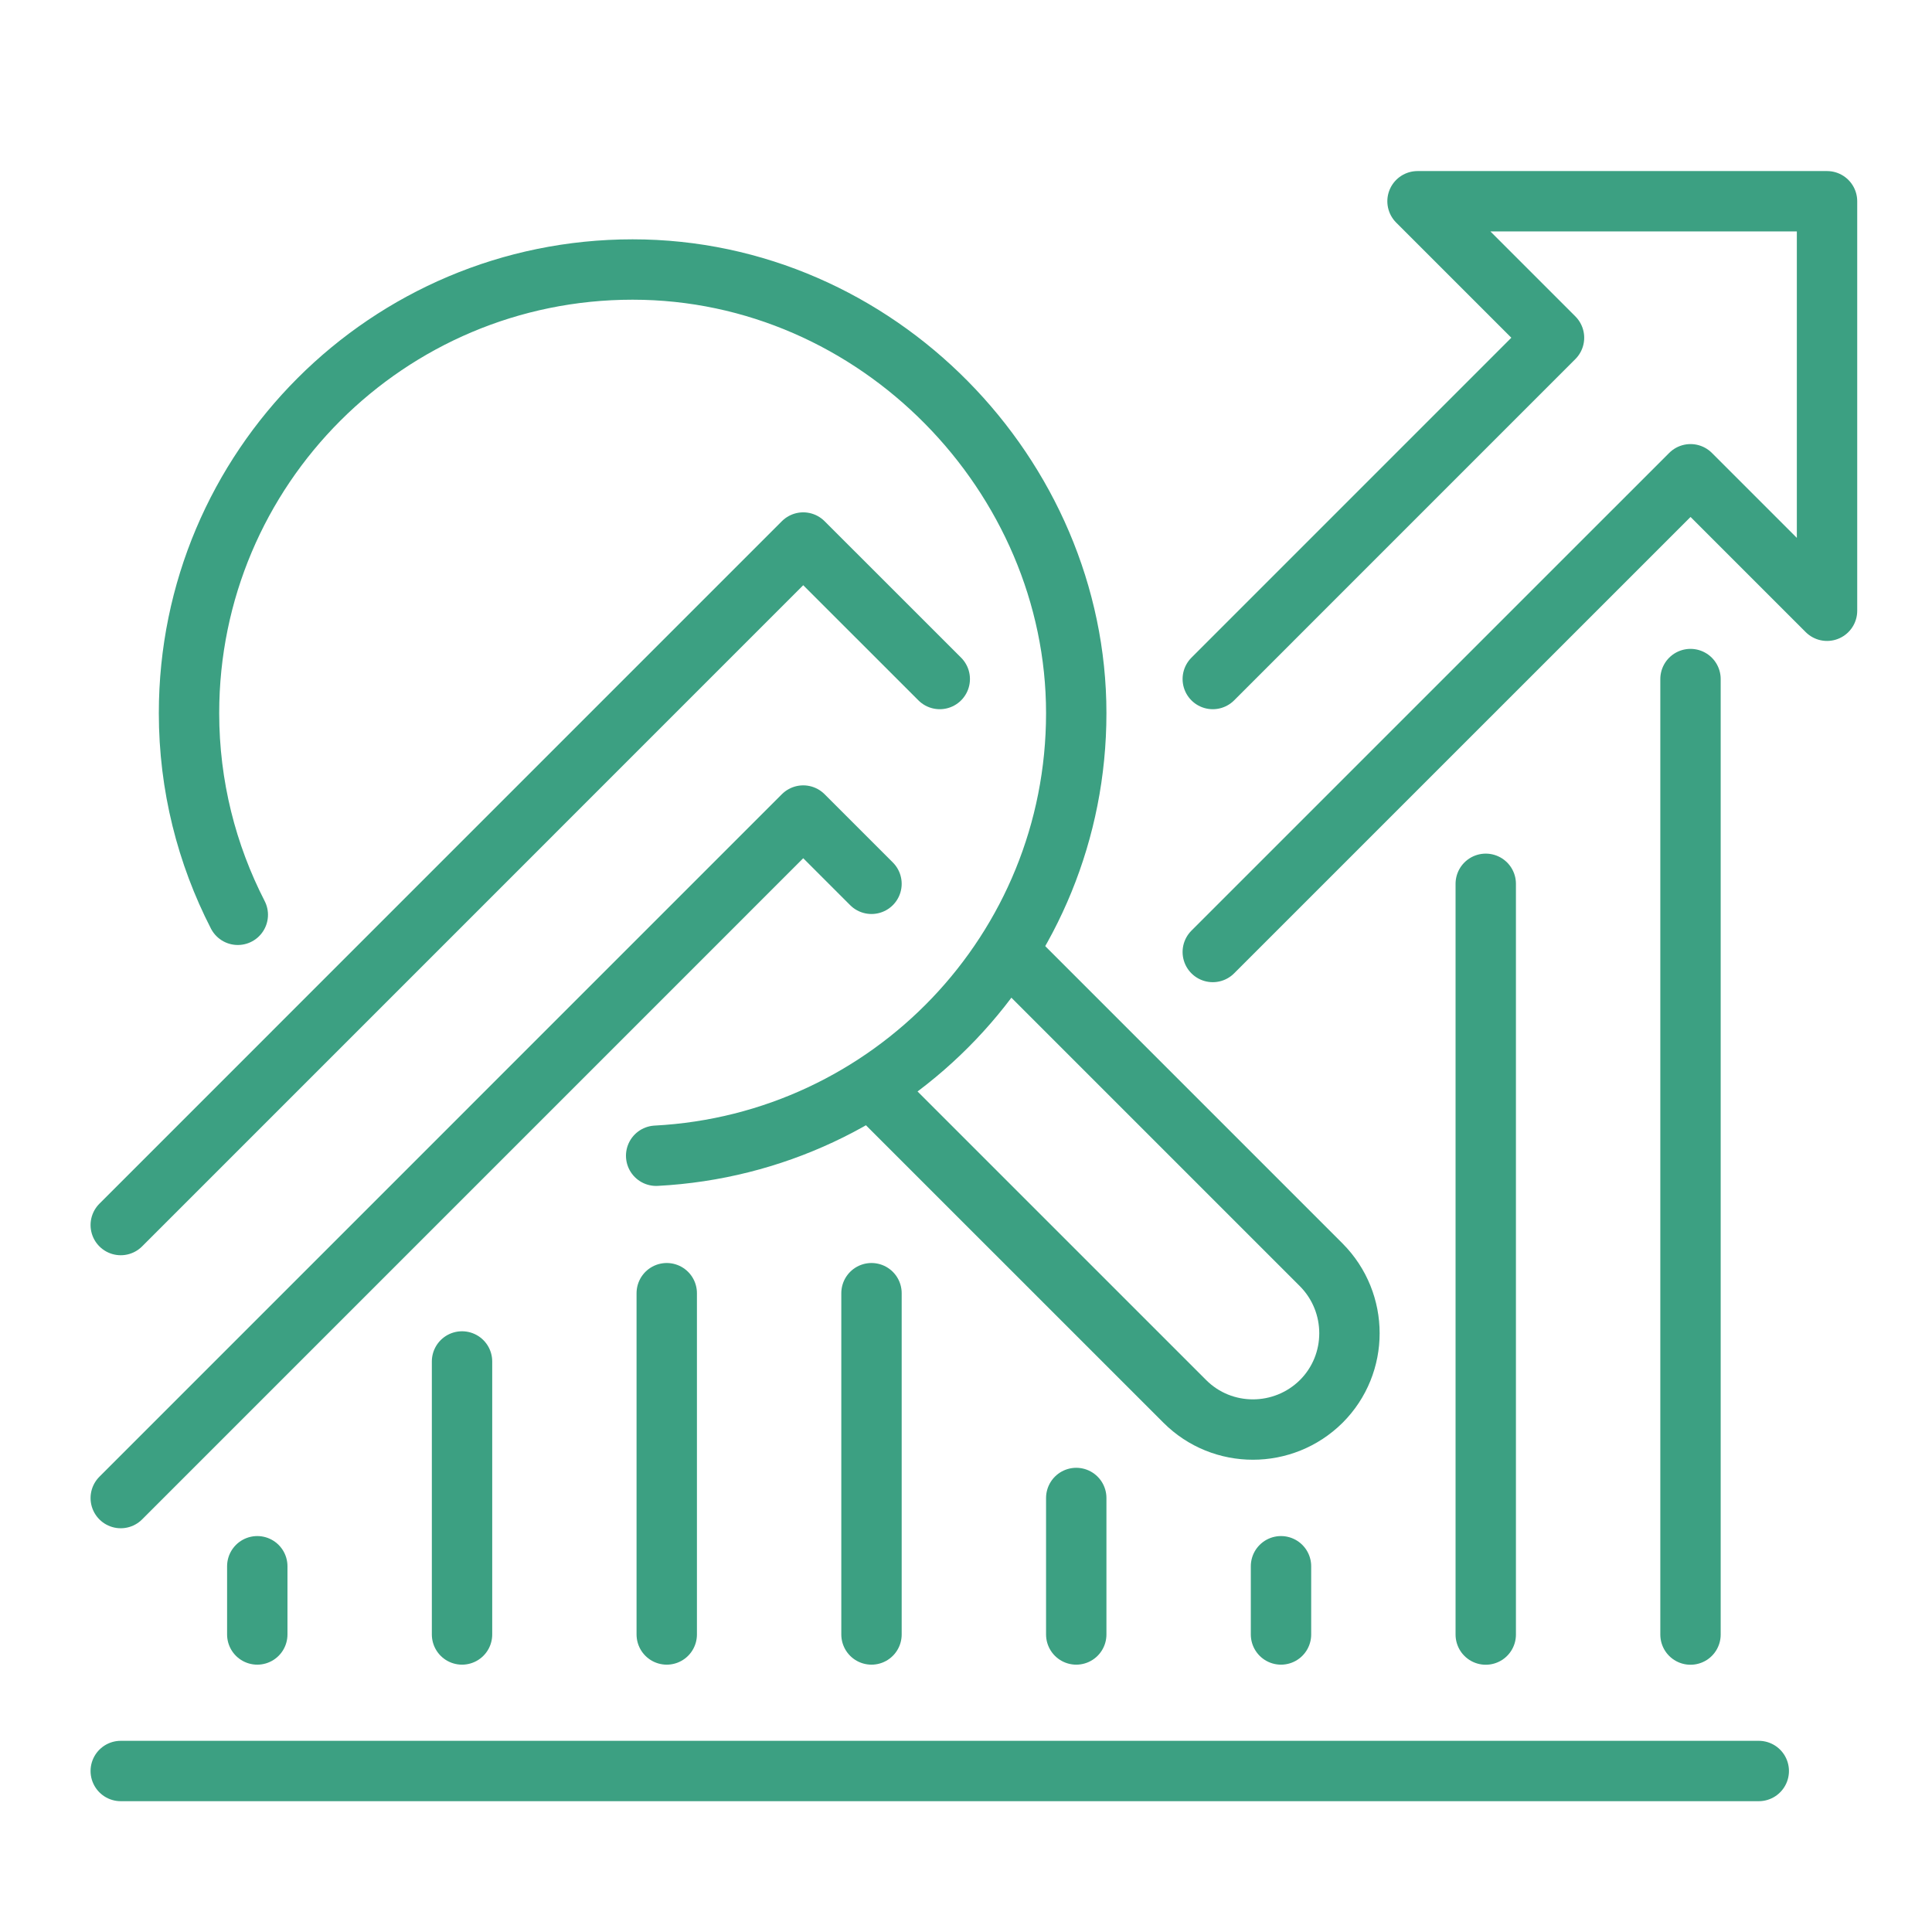
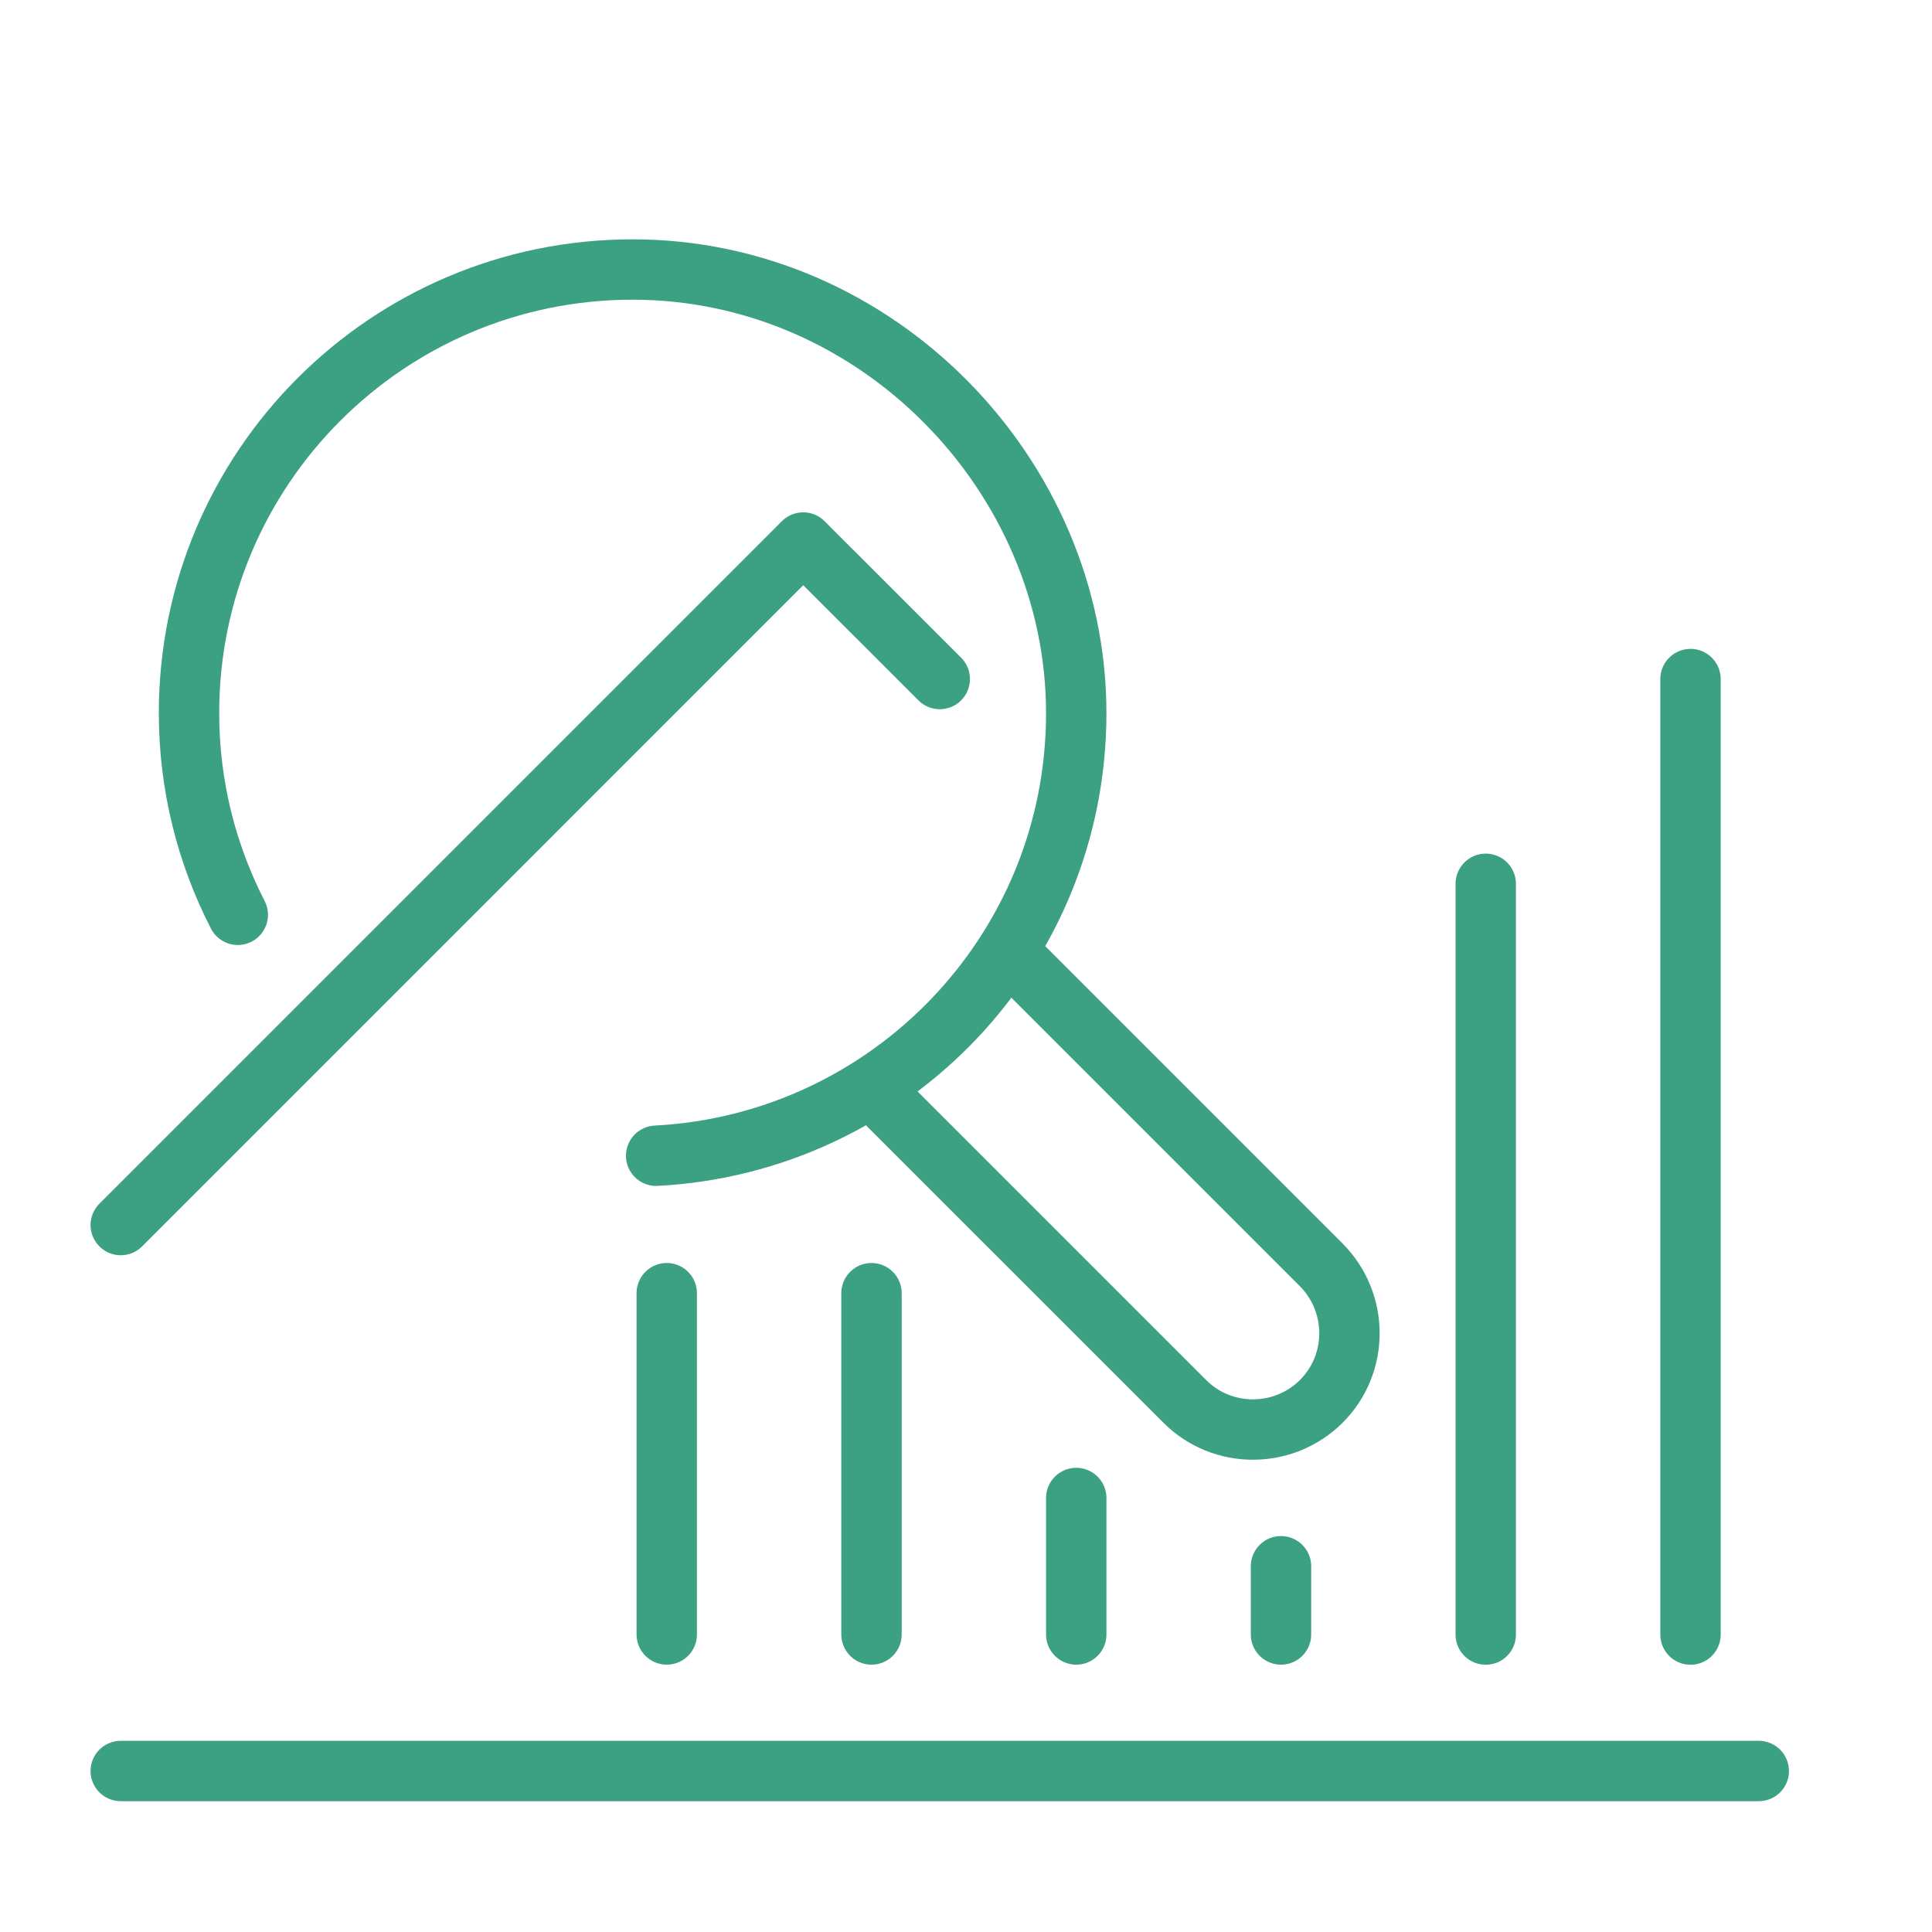
<svg xmlns="http://www.w3.org/2000/svg" width="48" height="48" viewBox="0 0 48 48" fill="none">
-   <path d="M30.131 23.652L42.001 11.783L45.392 15.174V5H35.218L38.609 8.391L30.131 16.87" stroke="#3CA082" stroke-width="1.5" stroke-linecap="round" stroke-linejoin="round" />
  <path d="M3 30.436L19.956 13.479L23.348 16.87" stroke="#3CA082" stroke-width="1.5" stroke-linecap="round" stroke-linejoin="round" />
-   <path d="M21.652 21.958L19.956 20.262L3 37.219" stroke="#3CA082" stroke-width="1.5" stroke-linecap="round" stroke-linejoin="round" />
  <path d="M36.913 21.958V40.61" stroke="#3CA082" stroke-width="1.5" stroke-linecap="round" stroke-linejoin="round" />
  <path d="M42 16.871V40.61" stroke="#3CA082" stroke-width="1.5" stroke-linecap="round" stroke-linejoin="round" />
  <path d="M31.826 38.913V40.608" stroke="#3CA082" stroke-width="1.5" stroke-linecap="round" stroke-linejoin="round" />
  <path d="M26.739 37.217V40.608" stroke="#3CA082" stroke-width="1.5" stroke-linecap="round" stroke-linejoin="round" />
  <path d="M21.652 32.129V40.608" stroke="#3CA082" stroke-width="1.5" stroke-linecap="round" stroke-linejoin="round" />
  <path d="M16.565 32.129V40.608" stroke="#3CA082" stroke-width="1.5" stroke-linecap="round" stroke-linejoin="round" />
-   <path d="M11.479 33.825V40.608" stroke="#3CA082" stroke-width="1.5" stroke-linecap="round" stroke-linejoin="round" />
-   <path d="M6.392 38.913V40.608" stroke="#3CA082" stroke-width="1.5" stroke-linecap="round" stroke-linejoin="round" />
  <path d="M21.627 27.009L29.436 34.817C30.368 35.75 31.886 35.75 32.827 34.817C33.76 33.884 33.76 32.367 32.827 31.426L25.018 23.617" stroke="#3CA082" stroke-width="1.5" stroke-linejoin="round" />
  <path d="M16.302 28.714C22.119 28.409 26.739 23.61 26.739 17.718C26.739 11.825 21.805 6.696 15.717 6.696C9.63 6.696 4.696 11.63 4.696 17.718C4.696 19.523 5.137 21.227 5.908 22.728" stroke="#3CA082" stroke-width="1.5" stroke-linecap="round" stroke-linejoin="round" />
  <path d="M3 44H43.696" stroke="#3CA082" stroke-width="1.5" stroke-linecap="round" stroke-linejoin="round" />
</svg>